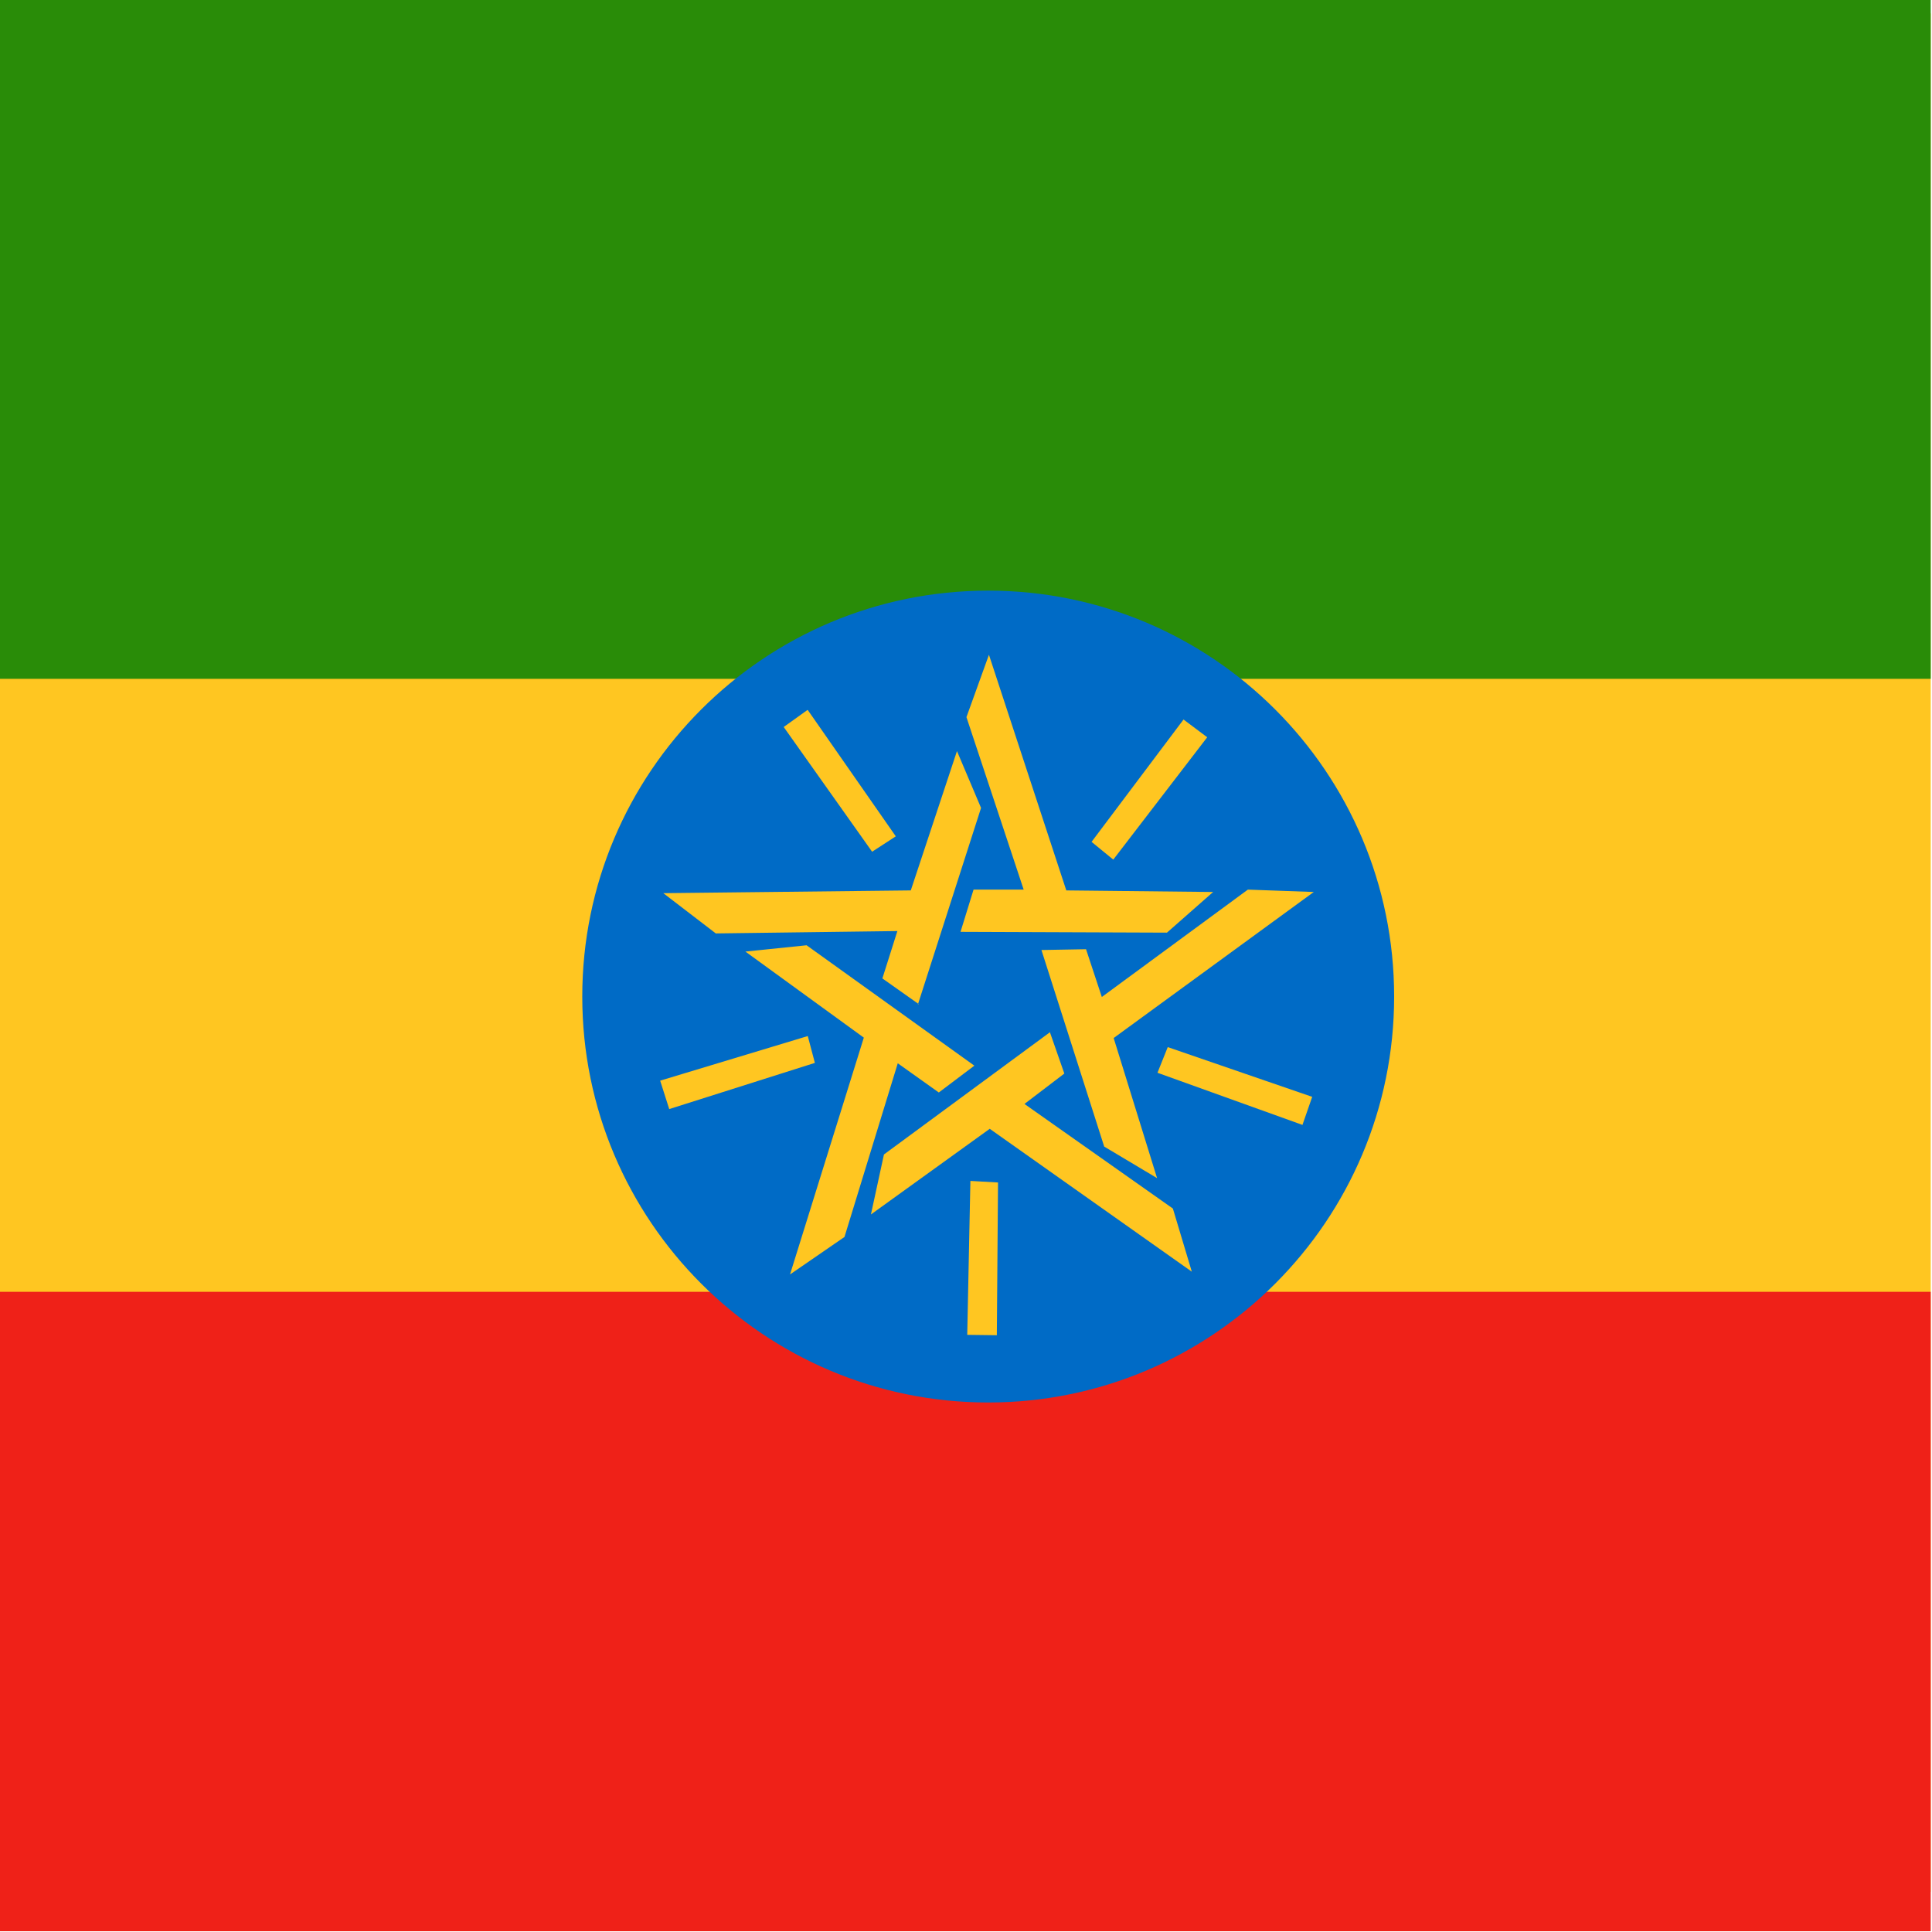
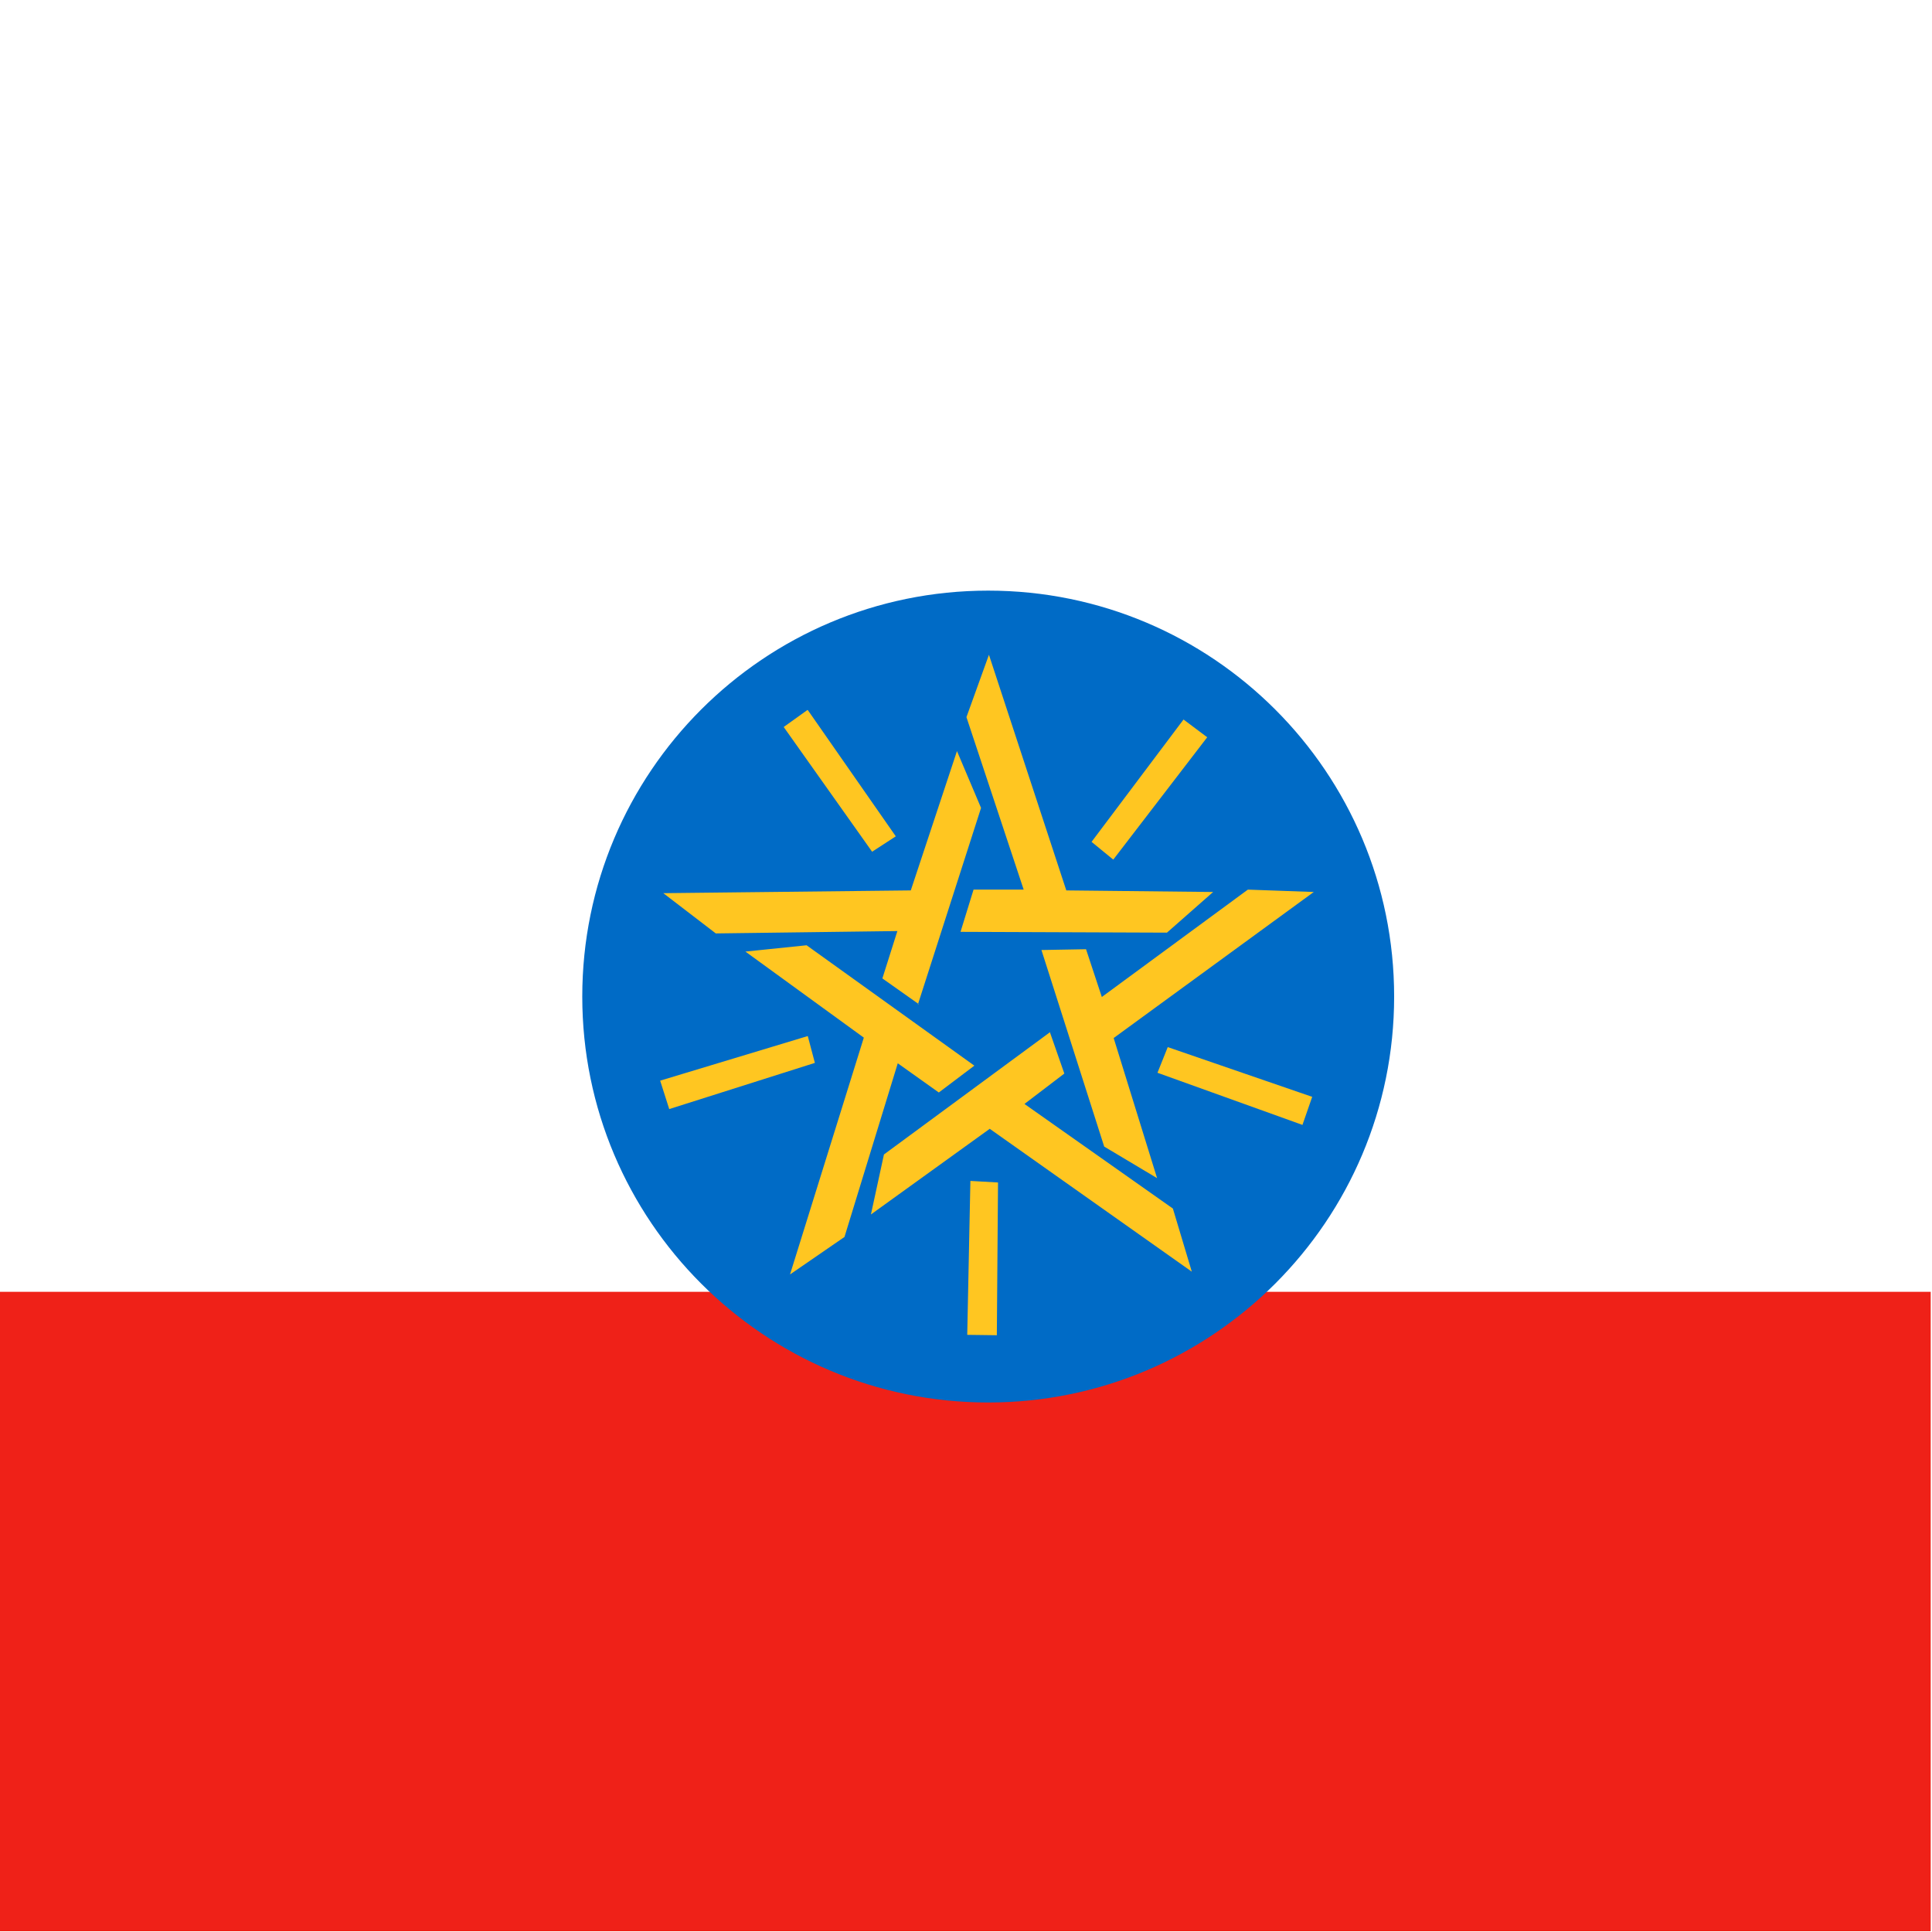
<svg xmlns="http://www.w3.org/2000/svg" data-bbox="-240 -0.01 1039.515 511.808" viewBox="0 0 512 512" data-type="ugc">
  <g>
    <defs>
      <clipPath id="5d19efea-1bb3-43b9-9575-14314656dcd4">
        <path d="M229.3 6.3h489.3v489.3H229.3z" fill-opacity=".7" />
      </clipPath>
    </defs>
    <g transform="translate(-240 -6.6) scale(1.046)" clip-path="url(#5d19efea-1bb3-43b9-9575-14314656dcd4)" stroke-width="1pt" fill-rule="evenodd">
-       <path d="M2 9.7h991.8v475.9H1.9z" fill="#ffc621" />
+       <path d="M2 9.7h991.8H1.9z" fill="#ffc621" />
      <path d="M0 333.6h993.2v162H0z" fill="#ef2118" />
-       <path d="M2 6.3h991.8v172H2z" fill="#298c08" />
      <path fill="#006bc6" d="M582.659 258.795c0 56.8-46.046 102.846-102.846 102.846-56.8 0-102.846-46.046-102.846-102.846 0-56.8 46.046-102.846 102.846-102.846 56.8 0 102.846 46.046 102.846 102.846z" />
      <path d="m434 186.2-6 4.3 22.4 31.6 6-3.9-22.3-32zm28.2 74.5-9.2-6.5 3.8-12-46 .6-13.3-10.2 62.7-.7 11.7-35.3L478 211l-16 49.8zm73.1-67.6-6-4.5-23.3 31 5.5 4.5 23.8-31zm-62.5 49.3 3.3-10.7h12.7L474.3 188l5.7-15.8 19.6 59.7 37.2.4-11.7 10.3-52.3-.2zm86.6 49 2.5-7.2-36.6-12.6-2.6 6.5 36.7 13.2zm-66-44.4 11.2-.2 4 12.1 37-27.2 16.7.6-50.7 37 11 35.5-13.4-8-15.9-49.8zm-19 97.5 7.6.1.3-38.7-7-.4-.8 39zm21-76.8 3.7 10.6L489 286l37.6 26.5 4.8 16-51.2-36.2-30.1 21.7 3.3-15.2 42.1-31zm-98.7 12.4 2.3 7.2 36.9-11.7-1.8-6.8-37.4 11.3zm79.6-3.8-9 6.8-10.4-7.4-13.5 44-13.8 9.5 18.7-60-30-21.8 15.5-1.6 42.5 30.5z" fill="#ffc621" />
    </g>
  </g>
</svg>